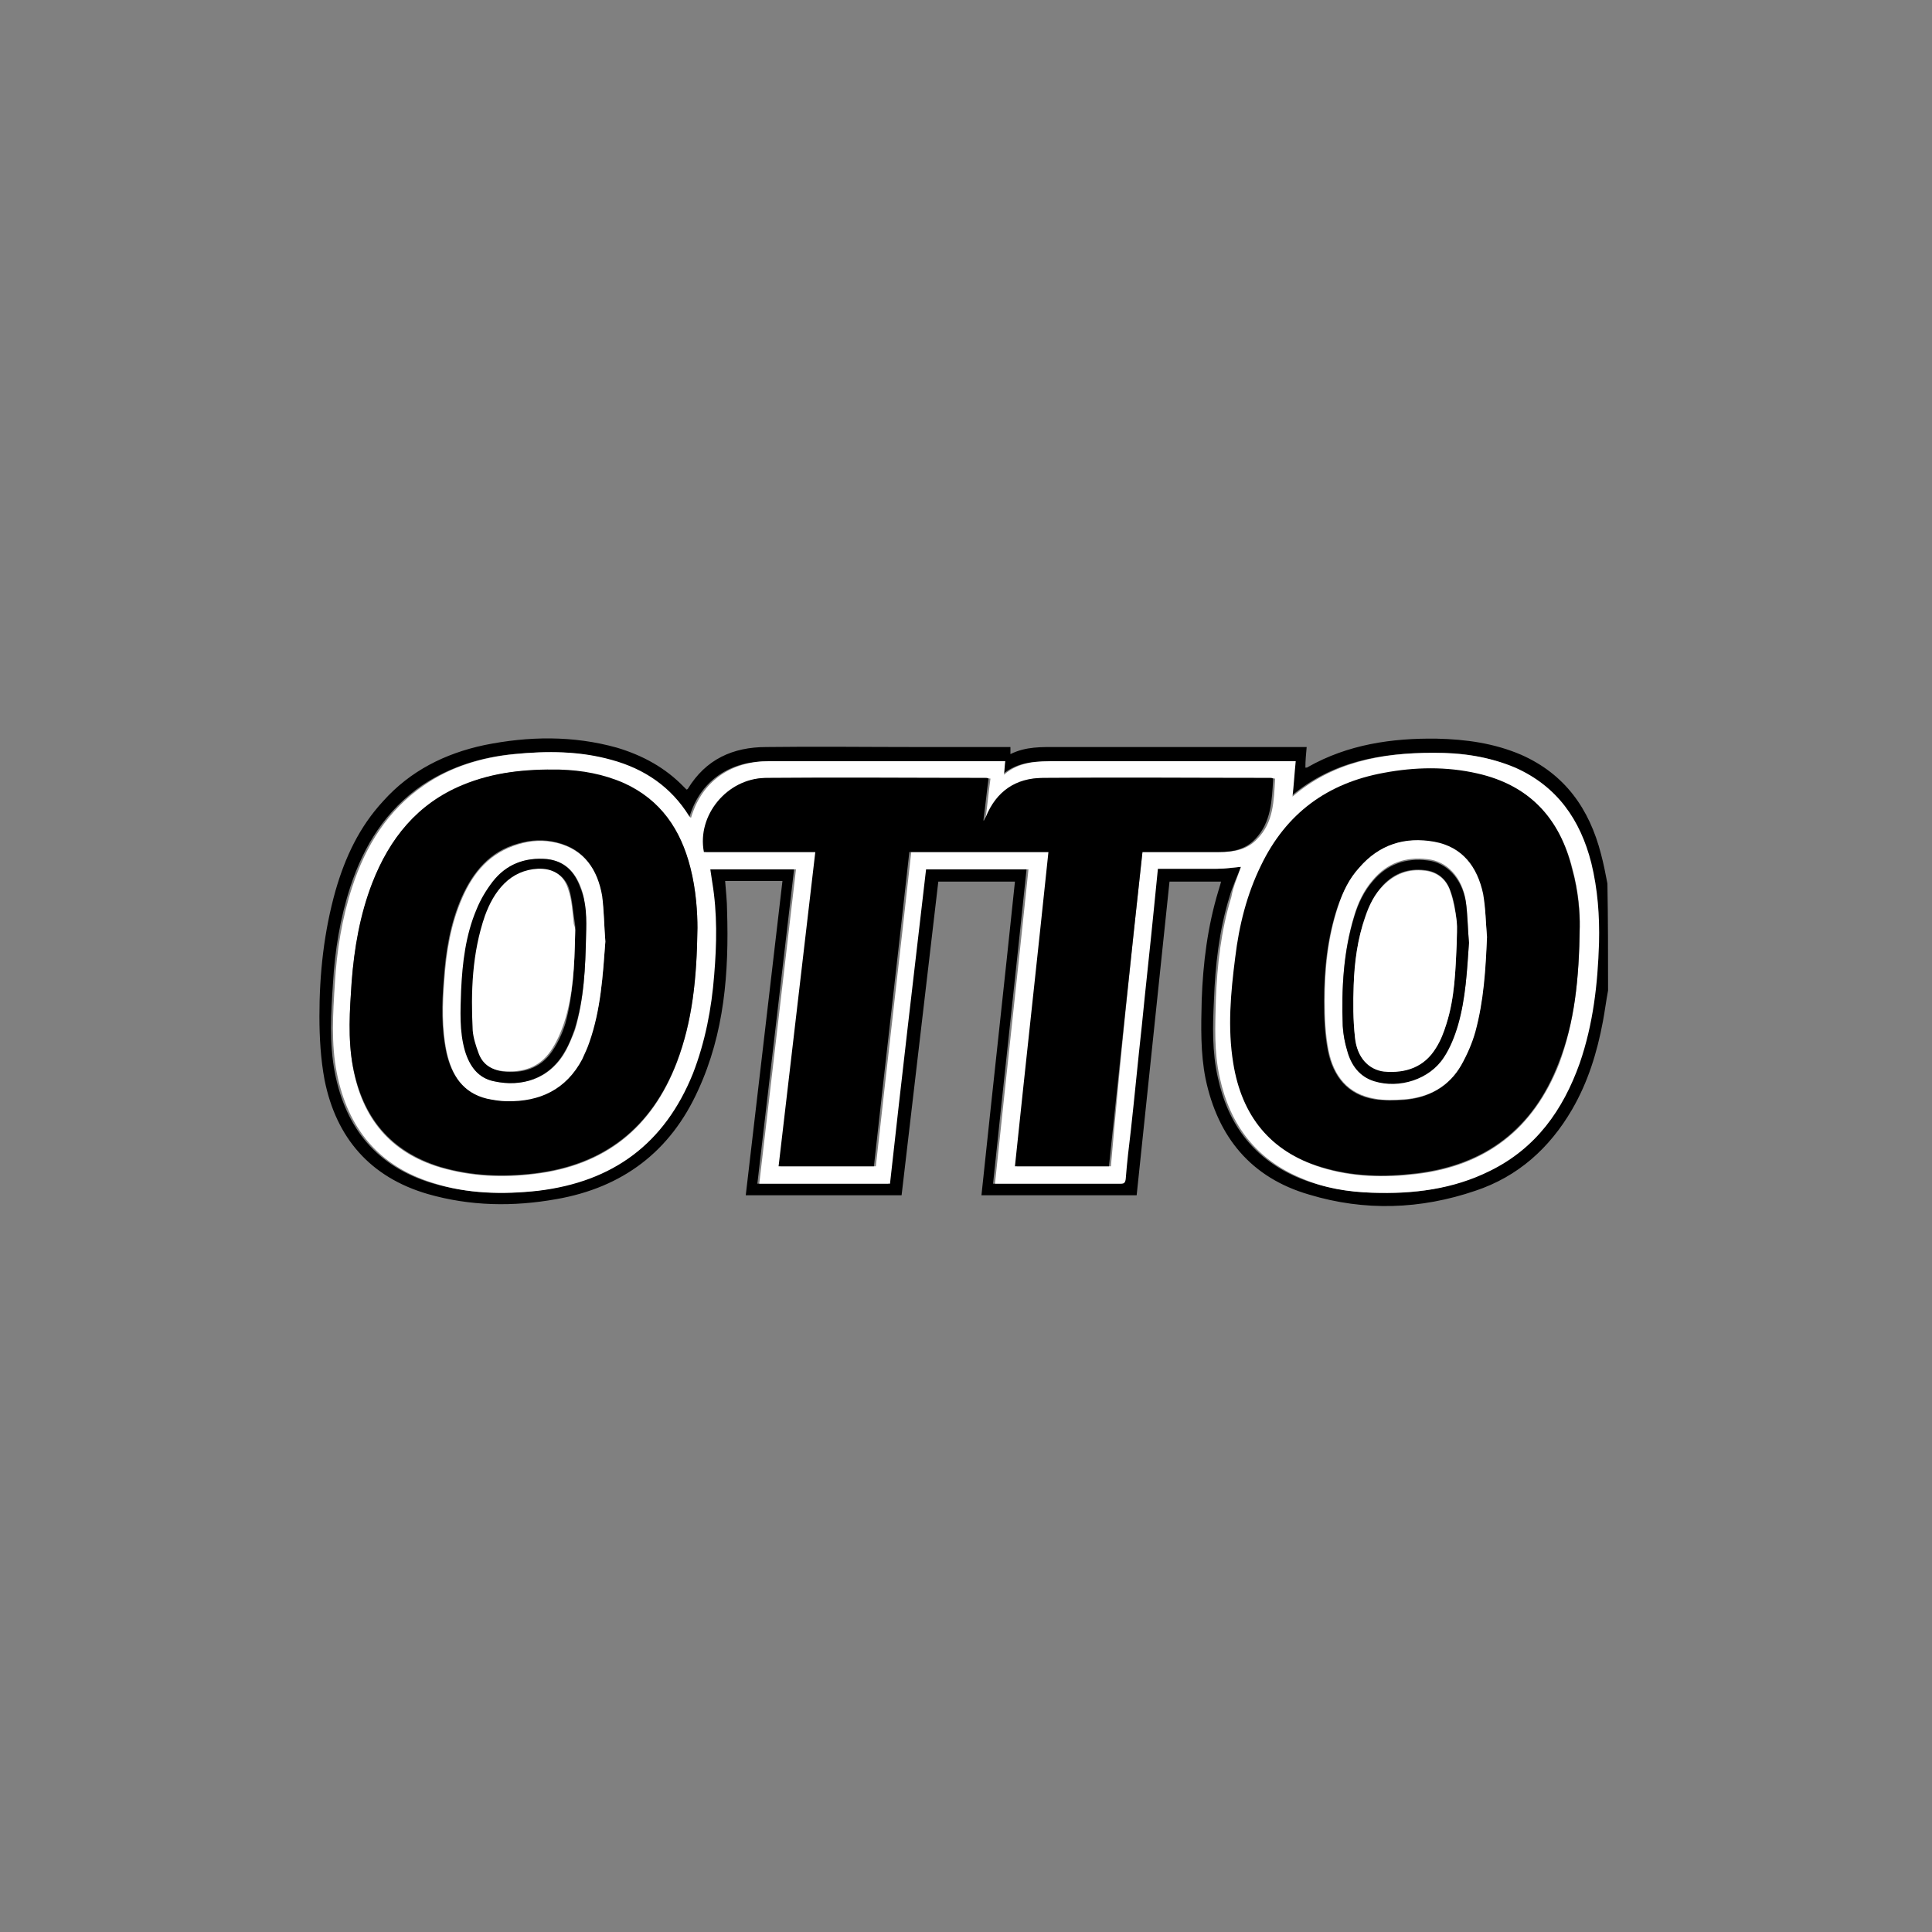
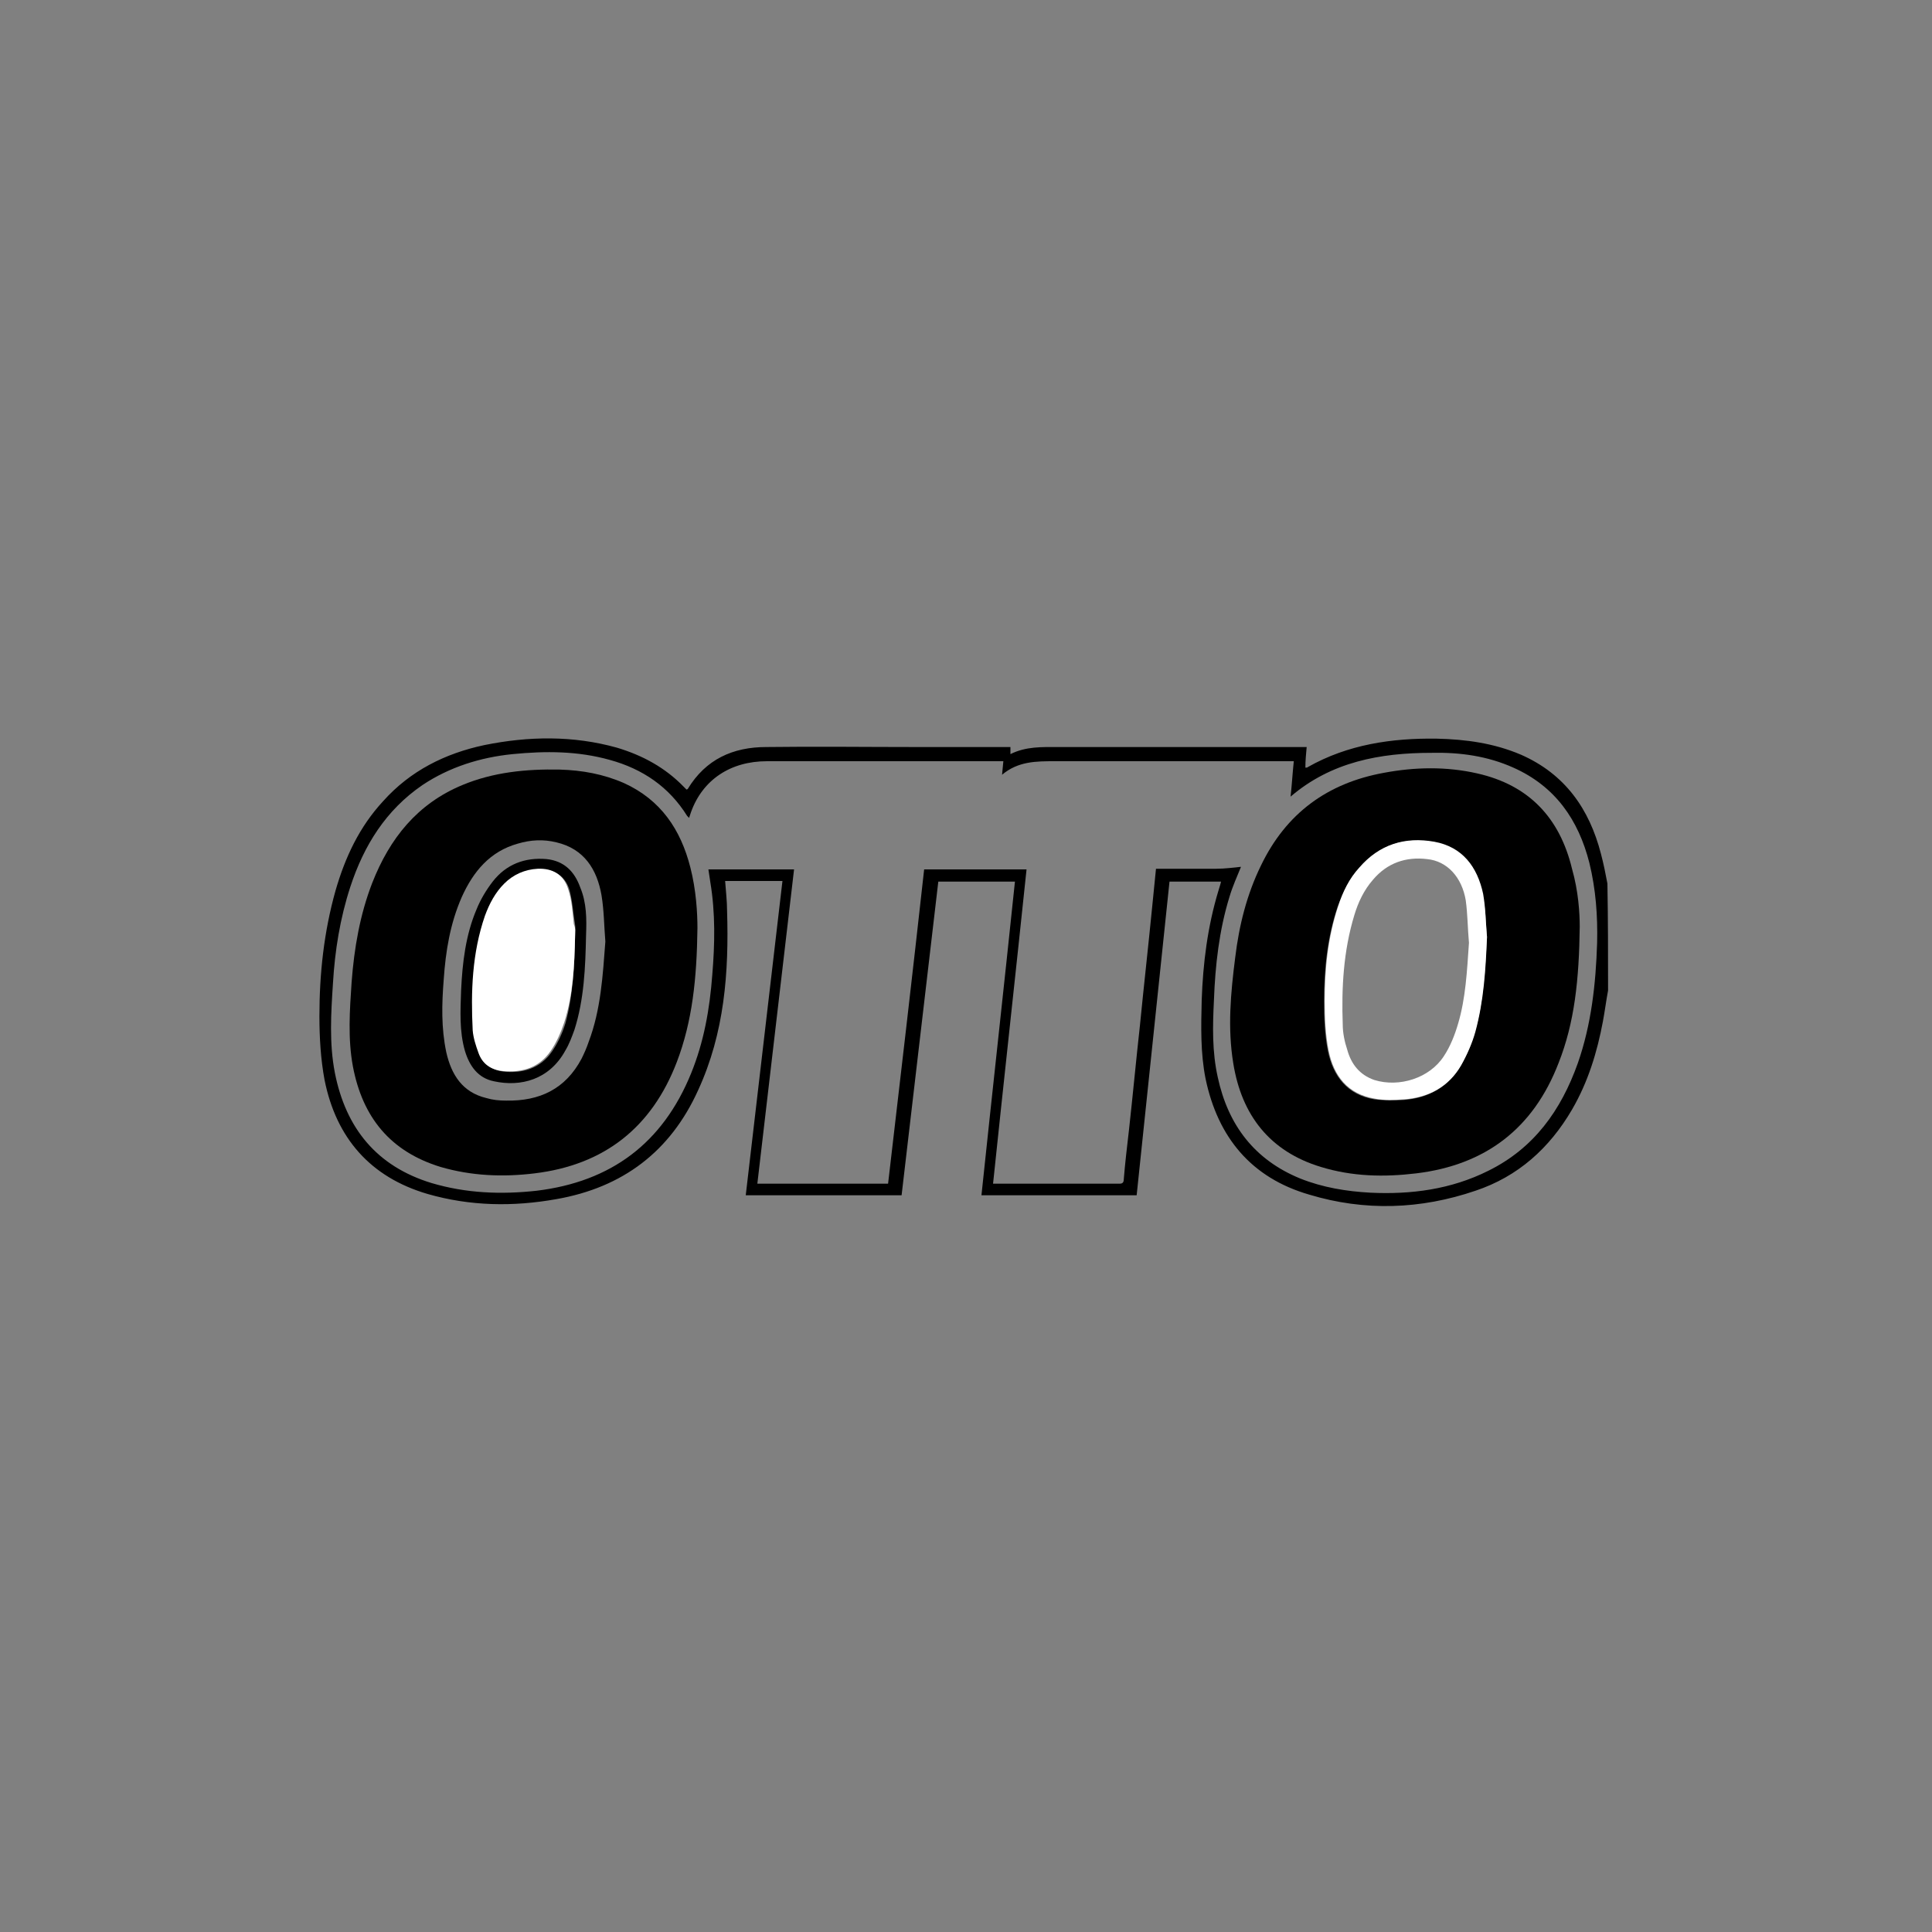
<svg xmlns="http://www.w3.org/2000/svg" x="0px" y="0px" viewBox="0 0 300 300" style="enable-background:new 0 0 300 300;" xml:space="preserve">
  <rect x="0" y="0" width="300" height="300" fill="#808080" stroke="none" />
  <style type="text/css"> .st0{fill-rule:evenodd;clip-rule:evenodd;} .st1{fill:#FFFFFF;} .st2{fill-rule:evenodd;clip-rule:evenodd;fill:#FFFFFF;} .st3{fill:none;stroke:#FFFFFF;stroke-miterlimit:10;} .st4{stroke:#FFFFFF;stroke-miterlimit:10;} .st5{fill:#221E20;} .st6{clip-path:url(#SVGID_2_);} .st7{fill:#141415;} .st8{fill:none;} .st9{clip-path:url(#SVGID_6_);} .st10{clip-path:url(#SVGID_8_);} .st11{clip-path:url(#SVGID_10_);} .st12{clip-path:url(#SVGID_12_);} .st13{clip-path:url(#SVGID_14_);fill-rule:evenodd;clip-rule:evenodd;} .st14{fill:none;stroke:#000000;stroke-width:0.811;stroke-miterlimit:10;} .st15{fill:none;stroke:#000000;stroke-width:0.751;stroke-miterlimit:10;} .st16{display:none;} .st17{display:inline;} .st18{fill:none;stroke:#FF1723;stroke-width:0.25;stroke-miterlimit:10;} .st19{fill:none;stroke:#FF1723;stroke-width:0.25;stroke-miterlimit:10;stroke-dasharray:12.28,12.28;} .st20{fill:none;stroke:#FF1723;stroke-width:0.25;stroke-miterlimit:10;stroke-dasharray:12.318,12.318;} </style>
  <g id="Слой_1">
    <g>
      <path d="M249.7,153.8c-0.3,1.6-0.5,3.2-0.8,4.8c-0.9,4.8-2.3,9.4-4.8,13.7c-3.5,6-8.4,10.4-15,12.6c-8.5,2.9-17.2,3.2-25.8,0.6 c-9-2.6-14.2-8.9-16.1-18c-0.8-4-0.7-8.1-0.6-12.2c0.2-5.7,0.9-11.4,2.6-17c0.1-0.4,0.3-0.9,0.4-1.4c-2.7,0-5.3,0-8,0 c-1.7,16.3-3.4,32.5-5.1,48.7c-8,0-16,0-24.1,0c1.7-16.2,3.5-32.4,5.2-48.7c-4,0-7.9,0-11.9,0c-1.9,16.2-3.8,32.5-5.7,48.7 c-8.1,0-16.1,0-24.2,0c1.9-16.3,3.8-32.5,5.7-48.8c-3,0-5.8,0-8.9,0c0.1,1.5,0.3,3.1,0.3,4.6c0.3,9.6-0.4,19-4.5,27.9 c-4.3,9.5-11.7,15.1-22,16.9c-6.7,1.2-13.4,1.1-20-0.8c-8.9-2.6-14.2-8.7-16-17.7c-0.6-3.2-0.8-6.6-0.8-9.9 c0-6.6,0.7-13.1,2.5-19.5c1.5-5.2,3.7-9.9,7.4-13.9c4.2-4.7,9.6-7.4,15.7-8.7c6.9-1.4,13.8-1.5,20.6,0.4c4,1.2,7.5,3.1,10.4,6.1 c0.1,0.1,0.3,0.3,0.4,0.4c0.1,0,0.2-0.1,0.2-0.1c2.8-4.6,7-6.5,12.2-6.5c7.7-0.1,15.5,0,23.2,0c4.5,0,9.1,0,13.6,0 c0.3,0,0.7,0,1.1,0c0,0.4,0,0.7,0,1.1c2.4-1.2,4.9-1.1,7.3-1.1c12.5,0,24.9,0,37.4,0c0.4,0,0.8,0,1.3,0c-0.1,1.1-0.2,2.1-0.2,3.2 c0.2,0,0.3,0,0.4-0.1c6.2-3.5,13-4.5,20-4.4c4.5,0.1,8.9,0.7,13.1,2.5c6.8,3,10.6,8.4,12.4,15.4c0.4,1.5,0.7,3,1,4.6 C249.7,142.8,249.7,148.3,249.7,153.8z M192.7,134.6c-0.6,1.5-1.3,3-1.8,4.7c-1.6,5.2-2.2,10.6-2.4,16c-0.2,4-0.3,8,0.6,12 c1.6,7.4,5.7,12.8,12.8,15.7c3.5,1.4,7.2,2,10.9,2.2c6.3,0.3,12.5-0.5,18.3-3.4c7.1-3.5,11.3-9.4,13.9-16.7c2.1-6,2.8-12.3,3-18.7 c0.1-4.2-0.2-8.3-1.2-12.4c-1.7-6.7-5.3-11.9-11.8-14.8c-4-1.8-8.3-2.4-12.7-2.3c-8,0-15.6,1.4-21.9,6.8c0.2-1.8,0.3-3.6,0.5-5.5 c-0.6,0-1,0-1.4,0c-11.9,0-23.8,0-35.7,0c-2.9,0-5.7,0-8.2,2.1c0.1-0.8,0.1-1.3,0.2-2.1c-0.5,0-0.9,0-1.3,0c-4,0-8.1,0-12.1,0 c-7.8,0-15.6,0-23.3,0c-5.7,0-10,2.9-11.8,7.9c-0.1,0.3-0.2,0.6-0.3,0.9c-0.1-0.1-0.2-0.2-0.3-0.3c-2.8-4.5-6.9-7.3-12-8.7 c-5-1.4-10-1.4-15.1-0.9c-5,0.5-9.8,2-14,4.8c-5.7,3.9-9.1,9.4-11.2,15.8c-1.6,4.9-2.4,9.9-2.7,15c-0.3,4.6-0.6,9.3,0.3,13.9 c1.7,8.6,6.5,14.5,15,17.1c5.4,1.6,10.8,1.8,16.3,1.2c11.6-1.4,19.6-7.4,24-18.2c2-4.9,2.9-10,3.3-15.3c0.4-4.8,0.5-9.6-0.3-14.4 c-0.1-0.6-0.2-1.3-0.3-2c4.5,0,8.8,0,13.3,0c-1.9,16.3-3.8,32.5-5.7,48.8c6.8,0,13.5,0,20.3,0c1.9-16.3,3.8-32.5,5.6-48.8 c5.3,0,10.6,0,15.9,0c-1.7,16.3-3.5,32.5-5.2,48.8c1.9,0,3.6,0,5.3,0c4.7,0,9.3,0,14,0c0.5,0,1,0.1,1-0.7c0.2-2.5,0.5-5,0.8-7.6 c0.6-5.4,1.1-10.8,1.7-16.2c0.6-6.1,1.3-12.3,1.9-18.4c0.2-2,0.4-4,0.6-6c3.2,0,6.2,0,9.3,0C190.3,134.9,191.6,134.7,192.7,134.6z " />
-       <path class="st1" d="M192.7,134.6c-1.2,0.1-2.4,0.3-3.6,0.3c-3.1,0-6.1,0-9.3,0c-0.2,2-0.4,4-0.6,6c-0.6,6.1-1.3,12.3-1.9,18.4 c-0.6,5.4-1.1,10.8-1.7,16.2c-0.3,2.5-0.6,5-0.8,7.6c-0.1,0.8-0.5,0.7-1,0.7c-4.7,0-9.3,0-14,0c-1.7,0-3.4,0-5.3,0 c1.7-16.3,3.5-32.5,5.2-48.8c-5.3,0-10.6,0-15.9,0c-1.9,16.3-3.8,32.5-5.6,48.8c-6.8,0-13.5,0-20.3,0c1.9-16.3,3.8-32.5,5.7-48.8 c-4.5,0-8.8,0-13.3,0c0.1,0.7,0.2,1.3,0.3,2c0.8,4.8,0.7,9.6,0.3,14.4c-0.4,5.2-1.4,10.4-3.3,15.3c-4.4,10.9-12.4,16.8-24,18.2 c-5.5,0.6-11,0.5-16.3-1.2c-8.5-2.6-13.3-8.5-15-17.1c-0.9-4.6-0.6-9.2-0.3-13.9c0.3-5.1,1.1-10.1,2.7-15 c2.1-6.4,5.5-11.9,11.2-15.8c4.2-2.9,9-4.3,14-4.8c5.1-0.5,10.1-0.5,15.1,0.9c5.1,1.4,9.2,4.2,12,8.7c0,0.1,0.1,0.1,0.3,0.3 c0.1-0.4,0.2-0.6,0.3-0.9c1.8-5,6.1-7.9,11.8-7.9c7.8,0,15.6,0,23.3,0c4,0,8.1,0,12.1,0c0.4,0,0.8,0,1.3,0 c-0.1,0.7-0.1,1.3-0.2,2.1c2.4-2.1,5.3-2.1,8.2-2.1c11.9,0,23.8,0,35.7,0c0.4,0,0.8,0,1.4,0c-0.2,2-0.3,3.8-0.5,5.5 c6.3-5.4,13.9-6.8,21.9-6.8c4.4,0,8.7,0.6,12.7,2.3c6.5,2.9,10.1,8.1,11.8,14.8c1,4.1,1.3,8.2,1.2,12.4c-0.2,6.4-0.9,12.6-3,18.7 c-2.6,7.3-6.8,13.2-13.9,16.7c-5.8,2.9-11.9,3.6-18.3,3.4c-3.8-0.1-7.4-0.7-10.9-2.2c-7.1-2.9-11.2-8.3-12.8-15.7 c-0.9-4-0.7-8-0.6-12c0.2-5.4,0.8-10.8,2.4-16C191.5,137.6,192.2,136.1,192.7,134.6z M177.4,132.3c0.5,0,0.9,0,1.3,0 c3.6,0,7.3,0,10.9,0c2.1,0,4.1-0.4,5.6-2c2.6-2.6,2.6-6,2.8-9.4c-0.3,0-0.4-0.1-0.5-0.1c-11.8,0-23.6-0.1-35.3,0 c-4.2,0-7.2,2.1-8.8,6c-0.1,0.2-0.2,0.4-0.3,0.6c0,0-0.1,0-0.1,0c0.3-2.2,0.5-4.3,0.8-6.5c-0.3,0-0.4-0.1-0.5-0.1 c-11.4,0-22.8-0.1-34.2,0c-6,0.1-10.6,5.8-9.5,11.5c5.7,0,11.4,0,17.3,0c-1.9,16.3-3.8,32.5-5.7,48.8c4.9,0,9.8,0,14.8,0 c1.8-16.3,3.7-32.5,5.5-48.8c7.2,0,14.3,0,21.6,0c-1.7,16.3-3.5,32.5-5.2,48.8c4.9,0,9.7,0,14.6,0 C173.9,164.9,175.6,148.7,177.4,132.3z M108.3,144.1c0-2.3-0.2-5.9-1.1-9.3c-1.5-5.9-4.6-10.5-10.3-13.1c-3.2-1.4-6.5-2-10-2.1 c-5.2-0.2-10.3,0.3-15.1,2.4c-7,2.9-11.4,8.3-14,15.2c-1.9,5-2.8,10.1-3.2,15.4c-0.3,4.4-0.6,8.7,0.2,13.1 c1.4,7.9,5.8,13.3,13.6,15.6c4.8,1.4,9.6,1.6,14.6,1c10.9-1.3,18.2-7.1,22.1-17.3C107.5,158.6,108.2,152,108.3,144.1z M245.3,143.9c0.1-2.1-0.2-5.5-1.1-8.9c-2-7.9-6.7-13-14.7-14.8c-4.8-1.1-9.7-1-14.5-0.1c-8.8,1.5-15.2,6.3-19.1,14.4 c-2.2,4.5-3.4,9.3-4,14.3c-0.6,5.4-1.2,10.9-0.3,16.4c1.3,8,5.6,13.6,13.6,16.1c4.8,1.5,9.8,1.6,14.8,1c10.8-1.3,18.1-7,22.1-17.1 C244.5,158.7,245.2,152.1,245.3,143.9z" />
-       <path d="M177.4,132.3c-1.8,16.4-3.5,32.6-5.2,48.8c-4.9,0-9.7,0-14.6,0c1.7-16.3,3.5-32.5,5.2-48.8c-7.2,0-14.3,0-21.6,0 c-1.8,16.3-3.7,32.5-5.5,48.8c-5,0-9.8,0-14.8,0c1.9-16.3,3.8-32.5,5.7-48.8c-5.8,0-11.6,0-17.3,0c-1.1-5.7,3.6-11.4,9.5-11.5 c11.4-0.1,22.8,0,34.2,0c0.1,0,0.3,0,0.5,0.1c-0.3,2.2-0.5,4.3-0.8,6.5c0,0,0.1,0,0.1,0c0.1-0.2,0.2-0.4,0.3-0.6 c1.6-3.9,4.6-6,8.8-6c11.8-0.1,23.6,0,35.3,0c0.1,0,0.3,0,0.5,0.1c-0.2,3.4-0.3,6.8-2.8,9.4c-1.5,1.6-3.5,2-5.6,2 c-3.6,0-7.3,0-10.9,0C178.3,132.3,177.9,132.3,177.4,132.3z" />
      <path d="M108.3,144.1c-0.1,7.9-0.8,14.5-3.2,20.8c-3.9,10.2-11.3,16-22.1,17.3c-4.9,0.6-9.8,0.4-14.6-1 c-7.8-2.4-12.1-7.7-13.6-15.6c-0.8-4.3-0.5-8.7-0.2-13.1c0.4-5.3,1.3-10.5,3.2-15.4c2.7-6.9,7-12.3,14-15.2 c4.8-2,9.9-2.5,15.1-2.4c3.5,0.1,6.8,0.7,10,2.1c5.7,2.6,8.8,7.2,10.3,13.1C108.1,138.2,108.3,141.8,108.3,144.1z M94,146.2 c-0.2-2.4-0.2-4.8-0.6-7.2c-0.7-4-2.7-7.2-7-8.2c-2-0.5-4-0.4-6,0.2c-4.3,1.2-6.9,4.3-8.7,8.3c-1.8,4.1-2.5,8.4-2.8,12.8 c-0.3,3.8-0.4,7.5,0.4,11.3c0.8,3.5,2.5,6.2,6.2,7.1c1,0.3,2,0.4,3.1,0.4c5.2,0.1,9.2-1.8,11.7-6.5c0.4-0.8,0.8-1.7,1.1-2.6 C93.3,156.8,93.6,151.5,94,146.2z" />
      <path d="M245.3,143.9c-0.1,8.2-0.8,14.9-3.3,21.2c-3.9,10.1-11.3,15.8-22.1,17.1c-5,0.6-9.9,0.5-14.8-1c-7.9-2.4-12.3-8-13.6-16.1 c-0.9-5.5-0.4-10.9,0.3-16.4c0.6-5,1.8-9.8,4-14.3c3.9-8.1,10.3-12.8,19.1-14.4c4.8-0.9,9.7-1,14.5,0.1c8,1.8,12.8,6.9,14.7,14.8 C245.1,138.4,245.3,141.8,245.3,143.9z M230.9,145.5c-0.2-2.2-0.2-4.5-0.7-6.6c-0.8-4.2-3.2-7.3-7.6-8.1c-4.5-0.9-8.5,0.4-11.6,4 c-1.5,1.8-2.5,3.8-3.3,6c-1.6,4.8-2.1,9.7-2.1,14.7c0,2.6,0.1,5.2,0.6,7.7c0.8,3.9,3,6.8,7.2,7.5c1.5,0.2,3.1,0.2,4.6,0.1 c3.8-0.3,6.9-2,8.8-5.3c0.9-1.6,1.7-3.4,2.2-5.2C230.4,155.4,230.6,150.5,230.9,145.5z" />
-       <path class="st1" d="M94,146.2c-0.4,5.3-0.7,10.6-2.5,15.7c-0.3,0.9-0.7,1.7-1.1,2.6c-2.5,4.7-6.6,6.6-11.7,6.5 c-1,0-2.1-0.2-3.1-0.4c-3.7-0.9-5.4-3.6-6.2-7.1c-0.8-3.7-0.7-7.5-0.4-11.3c0.3-4.4,1-8.7,2.8-12.8c1.7-3.9,4.3-7,8.7-8.3 c2-0.6,4-0.7,6-0.2c4.3,1.1,6.3,4.2,7,8.2C93.8,141.4,93.8,143.8,94,146.2z M91,145.3c0-2.5,0.1-5.1-0.8-7.5 c-0.9-2.4-2.5-4.1-5.2-4.4c-3.4-0.3-6.3,0.8-8.4,3.5c-1,1.3-1.9,2.8-2.5,4.3c-1.7,4-2.2,8.3-2.4,12.6c-0.1,3.2-0.3,6.3,0.6,9.4 c0.7,2.4,2,4.2,4.5,4.7c4.1,0.9,8.6-0.2,11.1-4.8c0.5-1,1-2.1,1.4-3.2C90.7,155.1,90.9,150.2,91,145.3z" />
      <path class="st1" d="M230.9,145.5c-0.2,5-0.5,9.9-1.8,14.7c-0.5,1.8-1.3,3.6-2.2,5.2c-1.9,3.3-5,5-8.8,5.3 c-1.5,0.1-3.1,0.2-4.6-0.1c-4.2-0.7-6.4-3.5-7.2-7.5c-0.5-2.5-0.6-5.2-0.6-7.7c0-5,0.5-9.9,2.1-14.7c0.7-2.2,1.7-4.3,3.3-6 c3.1-3.6,7.1-4.8,11.6-4c4.4,0.8,6.7,3.9,7.6,8.1C230.7,141.1,230.7,143.3,230.9,145.5z M228.1,146.4c-0.2-2.2-0.2-4.4-0.5-6.6 c-0.6-3.6-2.9-6.1-6-6.4c-3.3-0.4-6.2,0.6-8.4,3.2c-1.4,1.6-2.3,3.5-2.9,5.5c-1.7,5.6-2,11.3-1.8,17c0,1.3,0.3,2.7,0.7,3.9 c0.6,2.2,1.9,3.9,4.2,4.7c3.9,1.2,8.6-0.3,10.8-3.7c1-1.5,1.7-3.3,2.2-5C227.6,155,227.8,150.7,228.1,146.4z" />
      <path d="M91,145.3c-0.1,4.9-0.3,9.9-1.8,14.6c-0.4,1.1-0.8,2.2-1.4,3.2c-2.5,4.6-7,5.7-11.1,4.8c-2.5-0.5-3.8-2.4-4.5-4.7 c-0.9-3.1-0.7-6.3-0.6-9.4c0.2-4.3,0.7-8.6,2.4-12.6c0.6-1.5,1.5-3,2.5-4.3c2.1-2.7,5-3.8,8.4-3.5c2.7,0.3,4.3,1.9,5.2,4.4 C91.1,140.2,91.1,142.7,91,145.3z M89.3,145.3c0-0.6,0.1-1.1,0-1.7c-0.3-1.8-0.4-3.7-0.9-5.5c-0.7-2.2-2.4-3.1-4.7-3.1 c-2,0.1-3.7,0.8-5.2,2.3c-1.4,1.4-2.4,3.1-3,5c-2,5.8-2.2,11.8-1.9,17.8c0.1,1.2,0.5,2.4,0.9,3.5c0.6,1.7,2,2.6,3.7,2.8 c3,0.3,5.7-0.5,7.5-3.1c0.9-1.3,1.6-2.8,2.1-4.4C89,154.5,89.2,149.9,89.3,145.3z" />
-       <path d="M228.1,146.4c-0.3,4.3-0.5,8.6-1.7,12.8c-0.5,1.7-1.2,3.5-2.2,5c-2.2,3.4-6.9,4.9-10.8,3.7c-2.3-0.7-3.6-2.5-4.2-4.7 c-0.4-1.3-0.6-2.6-0.7-3.9c-0.2-5.8,0.1-11.5,1.8-17c0.6-2,1.5-3.9,2.9-5.5c2.2-2.6,5.1-3.6,8.4-3.2c3,0.3,5.4,2.8,6,6.4 C227.9,141.9,227.9,144.2,228.1,146.4z M226.2,146.5c0-1.2,0.1-2.3,0-3.5c-0.2-1.6-0.4-3.2-1-4.7c-0.6-1.8-2-3-4-3.2 c-2.5-0.3-4.7,0.5-6.4,2.3c-1.3,1.4-2.2,3.1-2.8,4.9c-1.2,3.4-1.6,7-1.8,10.6c-0.1,2.7-0.1,5.4,0.2,8.1c0.3,3.1,2.1,5,4.5,5.3 c3.4,0.4,6.2-0.7,8.1-3.7c0.7-1.1,1.2-2.4,1.6-3.7C225.9,154.9,226,150.7,226.2,146.5z" />
      <path class="st1" d="M89.3,145.3c-0.1,4.6-0.3,9.2-1.7,13.5c-0.5,1.5-1.2,3.1-2.1,4.4c-1.8,2.6-4.4,3.4-7.5,3.1 c-1.8-0.2-3.1-1.1-3.7-2.8c-0.4-1.1-0.8-2.3-0.9-3.5c-0.3-6-0.1-12,1.9-17.8c0.7-1.9,1.6-3.6,3-5c1.4-1.4,3.2-2.2,5.2-2.3 c2.3-0.1,4,0.9,4.7,3.1c0.6,1.7,0.7,3.6,0.9,5.5C89.4,144.2,89.3,144.7,89.3,145.3z" />
-       <path class="st1" d="M226.2,146.5c-0.2,4.2-0.3,8.4-1.6,12.5c-0.4,1.3-0.9,2.6-1.6,3.7c-1.8,3-4.7,4-8.1,3.7 c-2.4-0.3-4.2-2.2-4.5-5.3c-0.3-2.7-0.3-5.4-0.2-8.1c0.1-3.6,0.6-7.2,1.8-10.6c0.6-1.8,1.4-3.5,2.8-4.9c1.8-1.8,3.9-2.6,6.4-2.3 c2,0.2,3.4,1.4,4,3.2c0.5,1.5,0.8,3.1,1,4.7C226.3,144.1,226.2,145.3,226.2,146.5z" />
    </g>
  </g>
  <g id="Слой_2" class="st16">
    <g class="st17">
      <g>
        <line class="st19" x1="50" y1="8.3" x2="50" y2="296.9" />
      </g>
    </g>
    <g class="st17">
      <g>
        <line class="st19" x1="250" y1="8.3" x2="250" y2="296.9" />
      </g>
    </g>
    <g class="st17">
      <g>
        <line class="st20" x1="291.2" y1="150" x2="1.7" y2="150" />
      </g>
    </g>
  </g>
</svg>